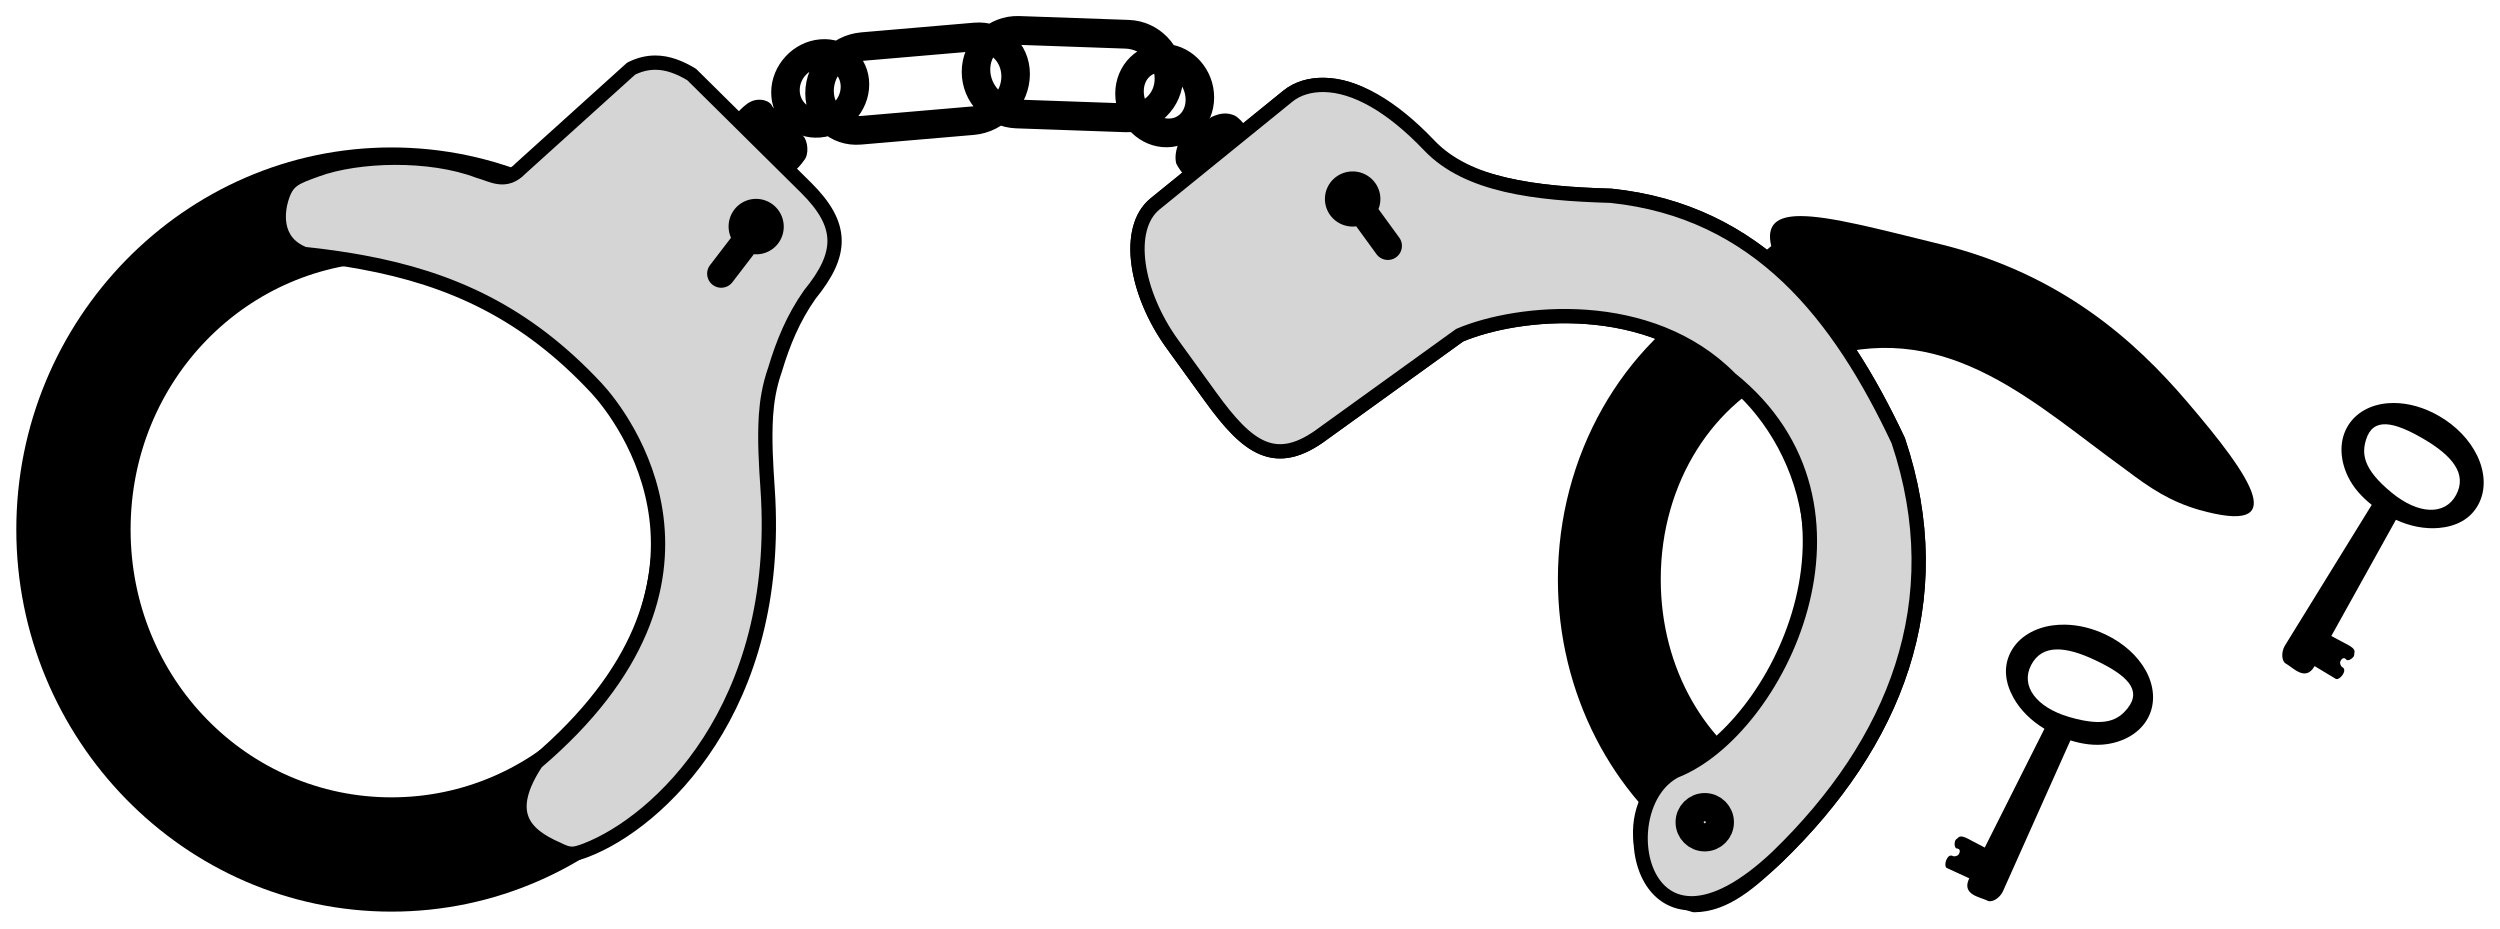
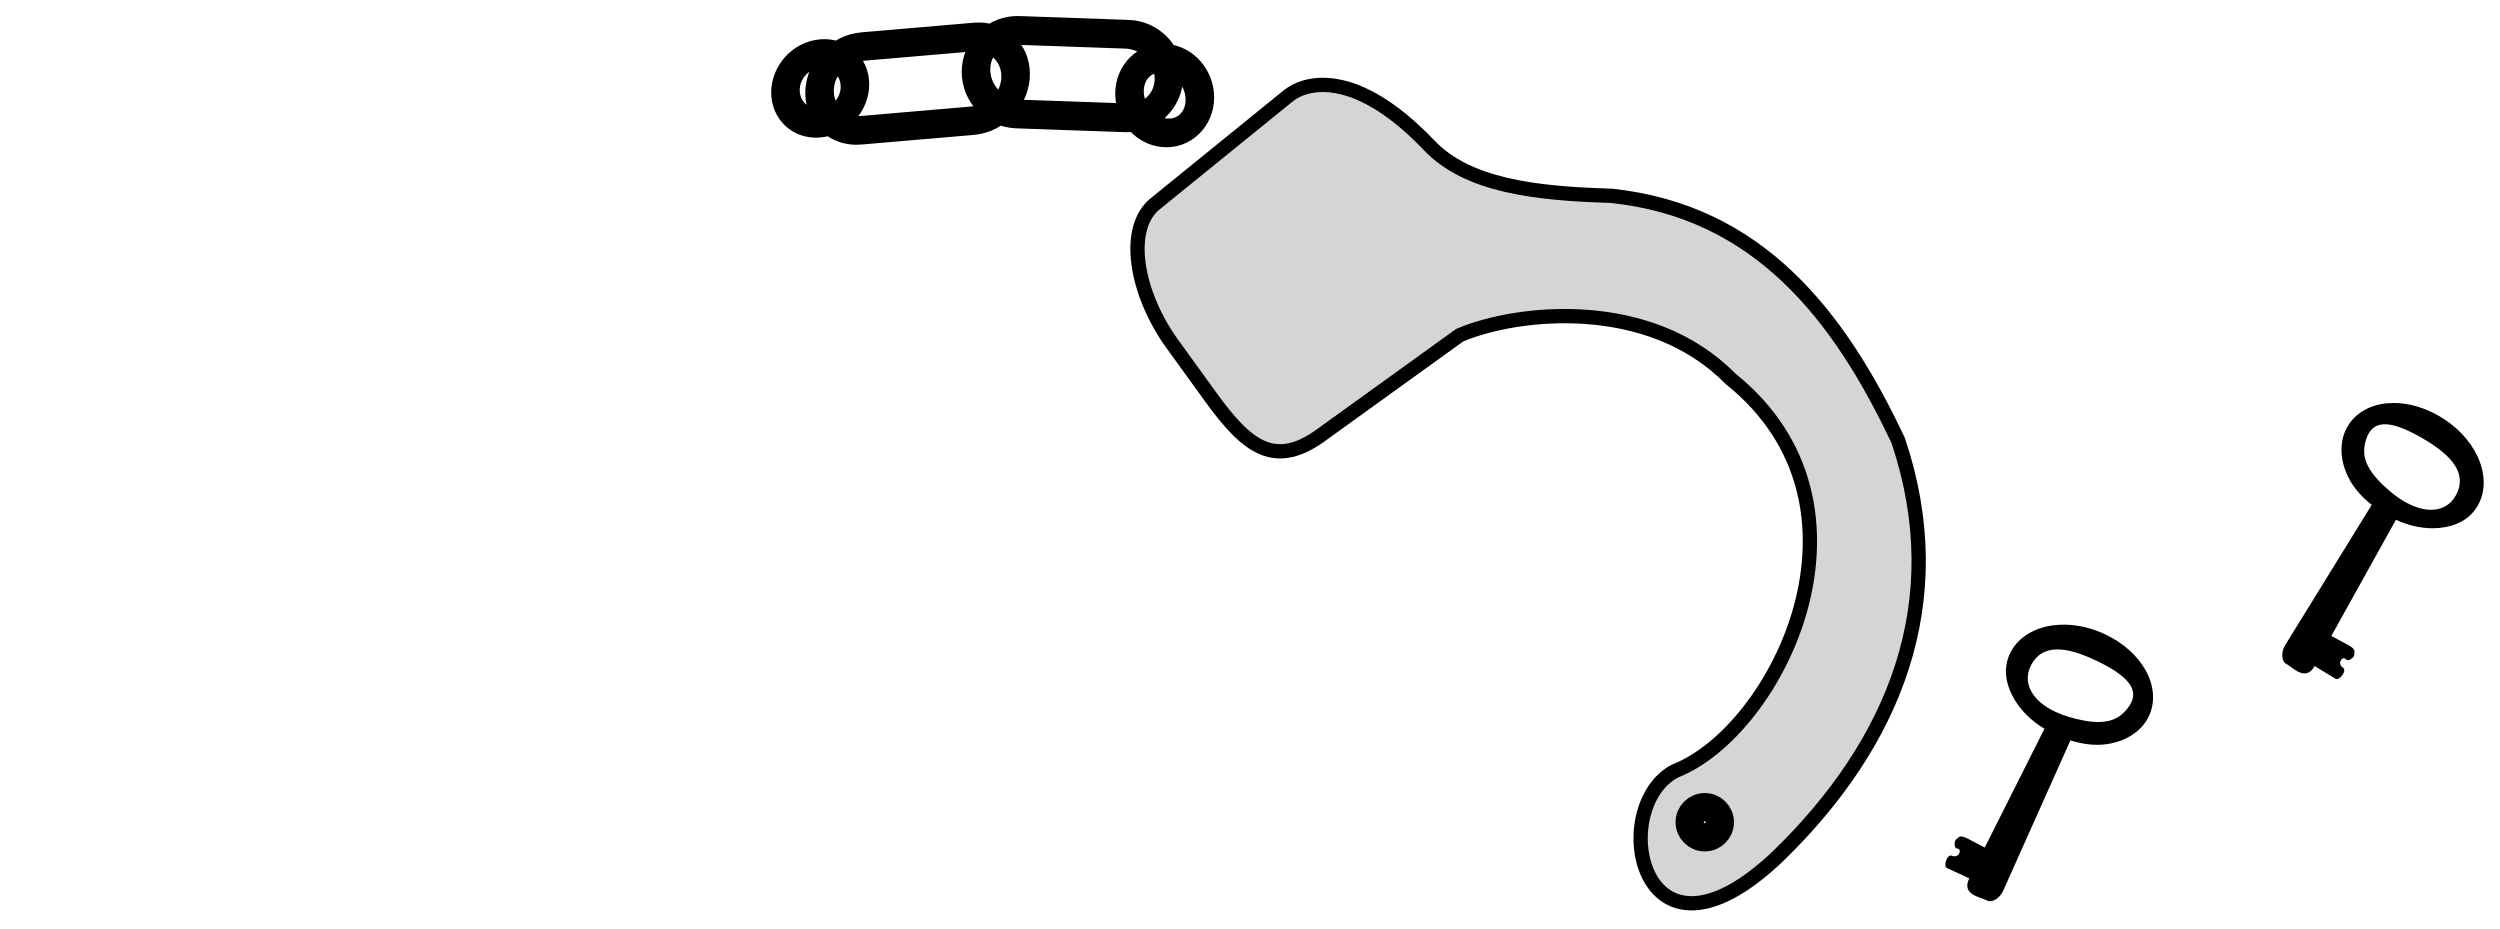
<svg xmlns="http://www.w3.org/2000/svg" xmlns:ns1="http://sodipodi.sourceforge.net/DTD/sodipodi-0.dtd" xmlns:ns2="http://www.inkscape.org/namespaces/inkscape" version="1.1" id="svg1" width="1750" height="650" viewBox="0 0 1750 650" ns1:docname="handcuffs09.svg" ns2:version="1.4.2 (ebf0e940d0, 2025-05-08)" ns2:export-filename="/home/louie/handcuffs09.png" ns2:export-xdpi="96" ns2:export-ydpi="96">
  <defs id="defs1" />
  <ns1:namedview id="namedview1" pagecolor="#ffffff" bordercolor="#111111" borderopacity="1" ns2:showpageshadow="0" ns2:pageopacity="0" ns2:pagecheckerboard="1" ns2:deskcolor="#d1d1d1" ns2:zoom="0.15321379" ns2:cx="114.21949" ns2:cy="296.97066" ns2:window-width="1280" ns2:window-height="906" ns2:window-x="0" ns2:window-y="30" ns2:window-maximized="1" ns2:current-layer="layer1" />
  <g ns2:groupmode="layer" id="layer1" ns2:label="handcuffs" style="display:inline">
    <g id="g30" transform="translate(5.945,18.035)">
-       <path id="path8" style="baseline-shift:baseline;display:inline;overflow:visible;opacity:1;vector-effect:none;fill:#000000;stroke-linecap:round;stroke-linejoin:round;enable-background:accumulate;stop-color:#000000;stop-opacity:1" d="M 268.092 85.18 C 123.055 85.18 5.473 205.861 5.473 352.643 C 5.473 499.424 123.055 620.106 268.092 620.106 C 413.129 620.106 530.711 499.424 530.711 352.643 C 530.711 205.861 413.129 85.18 268.092 85.18 z M 1254.363 133.219 C 1238.137 133.238 1230.291 138.921 1233.914 154.227 L 1197.353 185.141 C 1129.844 223.179 1084.578 300.667 1084.578 387.52 C 1084.578 467.3 1122.772 539.177 1181.316 579.836 L 1233.494 527.656 C 1188.597 503.093 1156.578 450.756 1156.578 387.52 C 1156.578 318.75 1194.446 262.87 1245.564 241.584 L 1272.809 231.489 C 1359.308 206.472 1418.721 264.974 1482.227 310.856 C 1499.141 323.682 1513.418 333.165 1533.707 338.936 C 1597.149 356.725 1572.199 318.196 1524.385 262.434 C 1489.947 222.272 1438.198 173.925 1351.953 152.815 C 1309.944 142.532 1275.226 133.195 1254.363 133.219 z M 268.092 165.18 C 368.953 165.18 450.711 248.176 450.711 352.643 C 450.711 457.11 368.953 540.106 268.092 540.106 C 167.231 540.106 85.473 457.11 85.473 352.643 C 85.473 248.176 167.231 165.18 268.092 165.18 z " />
      <path id="rect4" style="opacity:1;fill:none;stroke:#000000;stroke-width:20.033;stroke-linecap:round;stroke-linejoin:round" transform="matrix(-0.997,0.082,0,1,0,0)" d="M -569.958,66.242 H -569.86 C -556.372,66.242 -545.513,77.1 -545.513,90.588 -545.513,104.076 -556.372,114.935 -569.86,114.935 H -569.958 C -583.446,114.935 -594.305,104.076 -594.305,90.588 -594.305,77.1 -583.446,66.242 -569.958,66.242 Z M -811.772,89.339 C -825.455,91.641 -836.471,105.122 -836.471,119.564 -836.471,134.007 -825.455,143.781 -811.772,141.478 -798.09,139.176 -787.074,125.696 -787.074,111.253 -787.074,96.811 -798.09,87.037 -811.772,89.339 Z M -708.62,61.354 -785.412,70.351 C -801.663,72.255 -814.746,86.836 -814.746,103.043 -814.746,119.25 -801.663,130.764 -785.412,128.86 L -708.62,119.863 C -692.368,117.959 -679.285,103.379 -679.285,87.172 -679.285,70.965 -692.368,59.45 -708.62,61.354 Z M -598.69,63.728 -677.876,63.452 C -694.079,63.395 -707.122,76.397 -707.122,92.604 -707.122,108.811 -694.079,121.904 -677.876,121.961 L -598.69,122.237 C -582.488,122.294 -569.444,109.292 -569.444,93.085 -569.444,76.878 -582.488,63.785 -598.69,63.728 Z" />
-       <path id="rect5" style="opacity:1;fill:#000000;fill-opacity:1;stroke-width:20.004;stroke-linecap:round;stroke-linejoin:round" d="M 400.75 -355.996 C 399.096 -354.284 397.801 -352.129 397.226 -349.863 C 395.454 -344.599 396.826 -330.424 398.463 -330.472 L 452.269 -332.383 C 453.905 -332.432 454.205 -345.113 452.872 -350.414 C 452.447 -356.265 444.584 -361.752 440.304 -361.517 C 431.725 -362.394 420.364 -358.994 410.341 -359.367 C 407.261 -360.482 403.507 -358.851 400.75 -355.996 z M 632.777 -591.544 C 630.452 -589.077 629.142 -586.153 628.006 -582.901 L 624.055 -555.888 C 626.498 -550.665 629.278 -545.48 634.389 -542.674 C 639.595 -541.033 652.25 -540.597 652.394 -542.231 L 657.473 -593.887 C 657.617 -595.521 644.391 -597.793 638.239 -595.464 C 635.933 -594.34 634.172 -593.024 632.777 -591.544 z " transform="matrix(0.67,0.743,-0.723,0.691,0,0)" />
-       <path id="path7" style="font-variation-settings:normal;opacity:1;fill:#d5d5d5;fill-opacity:1;stroke:#000000;stroke-width:10;stroke-linecap:round;stroke-linejoin:round;stroke-miterlimit:4;stroke-dasharray:none;stroke-dashoffset:0;stroke-opacity:1" d="M 452.658 25.809 C 447.276 25.826 441.697 27.085 435.854 30.006 L 358.584 99.774 C 347.815 111.094 338.562 104.245 328.953 101.649 C 294.668 88.626 244.396 90.319 216.061 100.617 C 200.398 106.31 194.904 107.92 190.922 121.645 C 188.962 128.399 184.411 150.806 206.881 159.719 C 206.906 159.729 206.928 159.745 206.955 159.748 C 220.933 161.229 234.381 163.091 247.365 165.477 C 310.354 177.051 362.464 200.972 411.576 253.647 C 429.911 273.312 519.191 388.529 369.465 515.735 C 346.33 550.871 360.602 566.111 384.256 576.36 C 392.943 580.737 395.563 580.381 404.367 577.049 C 454.601 557.706 541.758 477.803 531.406 324.49 C 530.235 307.148 529.147 290.132 530.221 272.805 C 530.913 262.853 532.475 252.404 536.65 240.461 C 542.099 222.259 549.317 204.562 560.932 188.121 C 584.041 159.762 584.913 139.694 558.166 113.227 L 478.238 34.133 C 470.054 29.204 461.629 25.781 452.658 25.809 z M 920.959 41.399 C 911.216 41.226 902.274 43.831 895.637 49.215 L 802.668 124.631 C 781.429 141.859 788.904 187.126 814.764 222.856 L 841.508 259.809 C 867.367 295.539 886.918 310.749 920.768 285.1 L 1015.814 216.604 C 1056.613 199.289 1148.901 189.672 1205.287 246.996 C 1256.166 287.715 1295.304 383.299 1219.436 480.221 C 1205.411 509.249 1186.588 517.482 1166.809 521.571 C 1129.638 540.629 1134.877 603.448 1179.965 615.547 C 1201.879 615.484 1220.113 598.861 1238.23 581.715 C 1320.281 502.306 1360.716 403.201 1322.811 290.387 C 1281.403 202.458 1224.872 129.74 1121.699 119.006 C 1068.569 117.46 1021.335 111.899 980.732 80.457 L 981.006 83.143 L 980.896 82.916 C 967.713 55.609 942.394 41.779 920.959 41.399 z " />
      <g id="path25" style="opacity:1">
        <path id="path27" style="baseline-shift:baseline;display:inline;overflow:visible;vector-effect:none;fill:#000000;stroke-linecap:round;stroke-linejoin:round;enable-background:accumulate;stop-color:#000000;stop-opacity:1" d="M 1669.666 264.059 C 1668.182 264.057 1666.711 264.117 1665.258 264.242 C 1653.63 265.245 1642.505 270.767 1636.797 281.451 C 1631.089 292.136 1632.433 304.916 1637.728 315.766 C 1641.359 323.204 1647.137 329.751 1654.262 335.373 L 1593.406 434.016 C 1590.698 438.733 1591.12 445.263 1594.59 446.748 C 1599.307 449.457 1607.882 459.141 1614.121 448.498 L 1614.27 448.229 L 1629.189 457.223 C 1631.991 458.337 1637.85 450.747 1633.463 448.871 C 1632.408 448.056 1631.845 445.946 1632.275 444.961 C 1632.719 443.887 1634.483 440.993 1636.764 443.992 C 1637.725 444.266 1639.221 444.174 1641.295 441.981 C 1641.842 441.402 1642.216 440.009 1642.023 439.518 C 1642.684 437.122 1642.318 435.596 1635.215 432.096 L 1625.988 427.151 L 1671.199 345.828 C 1681.226 350.431 1691.555 352.377 1701.141 351.551 C 1712.769 350.548 1723.225 345.749 1728.934 335.065 C 1734.642 324.381 1733.295 311.602 1728 300.752 C 1722.705 289.902 1713.509 280.223 1701.561 273.27 C 1691.105 267.186 1680.055 264.071 1669.666 264.059 z M 1664.342 278.961 C 1671.146 279.256 1679.933 283.027 1690.303 289.061 C 1711.042 301.128 1721.106 313.864 1713.346 328.389 C 1705.585 342.914 1686.945 342.149 1668.377 326.951 C 1647.934 310.219 1647.261 299.533 1650.291 289.715 C 1652.719 281.847 1657.538 278.666 1664.342 278.961 z M 1439.635 419.225 C 1436.524 419.172 1433.46 419.361 1430.473 419.793 C 1418.524 421.52 1407.202 427.598 1401.582 438.328 C 1395.962 449.059 1397.878 460.401 1403.592 470.578 C 1408.302 478.967 1415.721 486.413 1425.168 492.112 L 1383.377 575.244 L 1374.1 570.401 C 1367.209 566.498 1365.741 567.053 1364.133 568.947 C 1363.619 569.065 1362.676 570.158 1362.506 570.936 C 1361.86 573.884 1362.626 575.172 1363.393 575.813 C 1367.156 576.011 1365.756 579.098 1365.117 580.069 C 1364.545 580.979 1362.485 581.699 1361.217 581.285 C 1357.197 578.714 1354.22 587.83 1356.717 589.52 L 1372.547 596.793 L 1372.408 597.067 C 1367.121 608.213 1379.95 609.853 1384.844 612.229 C 1388.024 614.262 1393.659 610.936 1396.035 606.043 L 1443.342 500.233 C 1451.998 502.959 1460.662 504.051 1468.853 502.867 C 1480.803 501.14 1492.124 495.061 1497.744 484.33 C 1503.364 473.6 1501.671 461.296 1495.957 451.119 C 1490.243 440.942 1480.54 432.154 1468.068 426.188 C 1458.715 421.713 1448.966 419.382 1439.635 419.225 z M 1433.357 436.565 C 1441.066 436.324 1450.525 439.2 1461.348 444.377 C 1482.993 454.732 1493.598 464.956 1483.322 477.824 C 1476.911 485.854 1467.696 491.31 1442.361 483.824 C 1419.35 477.026 1408.23 462.047 1415.871 447.459 C 1419.691 440.165 1425.649 436.806 1433.357 436.565 z " />
      </g>
      <path id="path29" style="display:inline;opacity:1;fill:#d5d5d5;fill-opacity:1;stroke:#000000;stroke-width:10;stroke-linecap:round;stroke-linejoin:round" d="M 920.959,41.399 C 911.215,41.227 902.274,43.832 895.637,49.216 L 802.668,124.632 C 781.429,141.86 788.904,187.126 814.763,222.856 L 841.508,259.809 C 867.367,295.539 886.917,310.75 920.767,285.101 L 1015.814,216.603 C 1056.613,199.288 1148.901,189.672 1205.287,246.997 1316.861,336.29 1238.014,493.603 1166.808,521.571 1118.613,546.282 1141.93,672.851 1238.23,581.715 1320.281,502.306 1360.716,403.201 1322.81,290.387 1281.402,202.459 1224.872,129.74 1121.699,119.006 1068.569,117.461 1021.334,111.9 994.524,83.755 967.713,55.61 942.394,41.78 920.959,41.399 Z" ns1:nodetypes="sccccccccccccs" />
-       <path id="path11" style="opacity:1;fill:#000000;stroke-width:72;stroke-linecap:round;stroke-linejoin:round" d="M 940.914 101.969 A 19.411 19.292 0 0 0 921.502 121.26 A 19.411 19.292 0 0 0 940.914 140.551 A 19.411 19.292 0 0 0 943.41 140.391 L 957.59 159.873 A 9.85 9.85 0 0 0 971.35 162.041 A 9.85 9.85 0 0 0 973.518 148.281 L 958.982 128.309 A 19.411 19.292 0 0 0 960.324 121.26 A 19.411 19.292 0 0 0 940.914 101.969 z M 522.838 121.184 A 19.411 19.292 73.493 0 0 517.863 121.969 A 19.411 19.292 73.493 0 0 504.883 146.063 A 19.411 19.292 73.493 0 0 505.744 148.41 L 491.094 167.541 A 9.85 9.85 0 0 0 492.926 181.35 A 9.85 9.85 0 0 0 506.734 179.518 L 521.754 159.906 A 19.411 19.292 73.493 0 0 528.893 159.192 A 19.411 19.292 73.493 0 0 541.873 135.1 A 19.411 19.292 73.493 0 0 522.838 121.184 z " />
      <circle style="font-variation-settings:normal;display:inline;opacity:1;fill:none;fill-opacity:1;stroke:#000000;stroke-width:19.7;stroke-linecap:round;stroke-linejoin:round;stroke-miterlimit:4;stroke-dasharray:none;stroke-dashoffset:0;stroke-opacity:1" id="path30" cx="1187.388" cy="557.525" r="10.586" />
    </g>
  </g>
</svg>